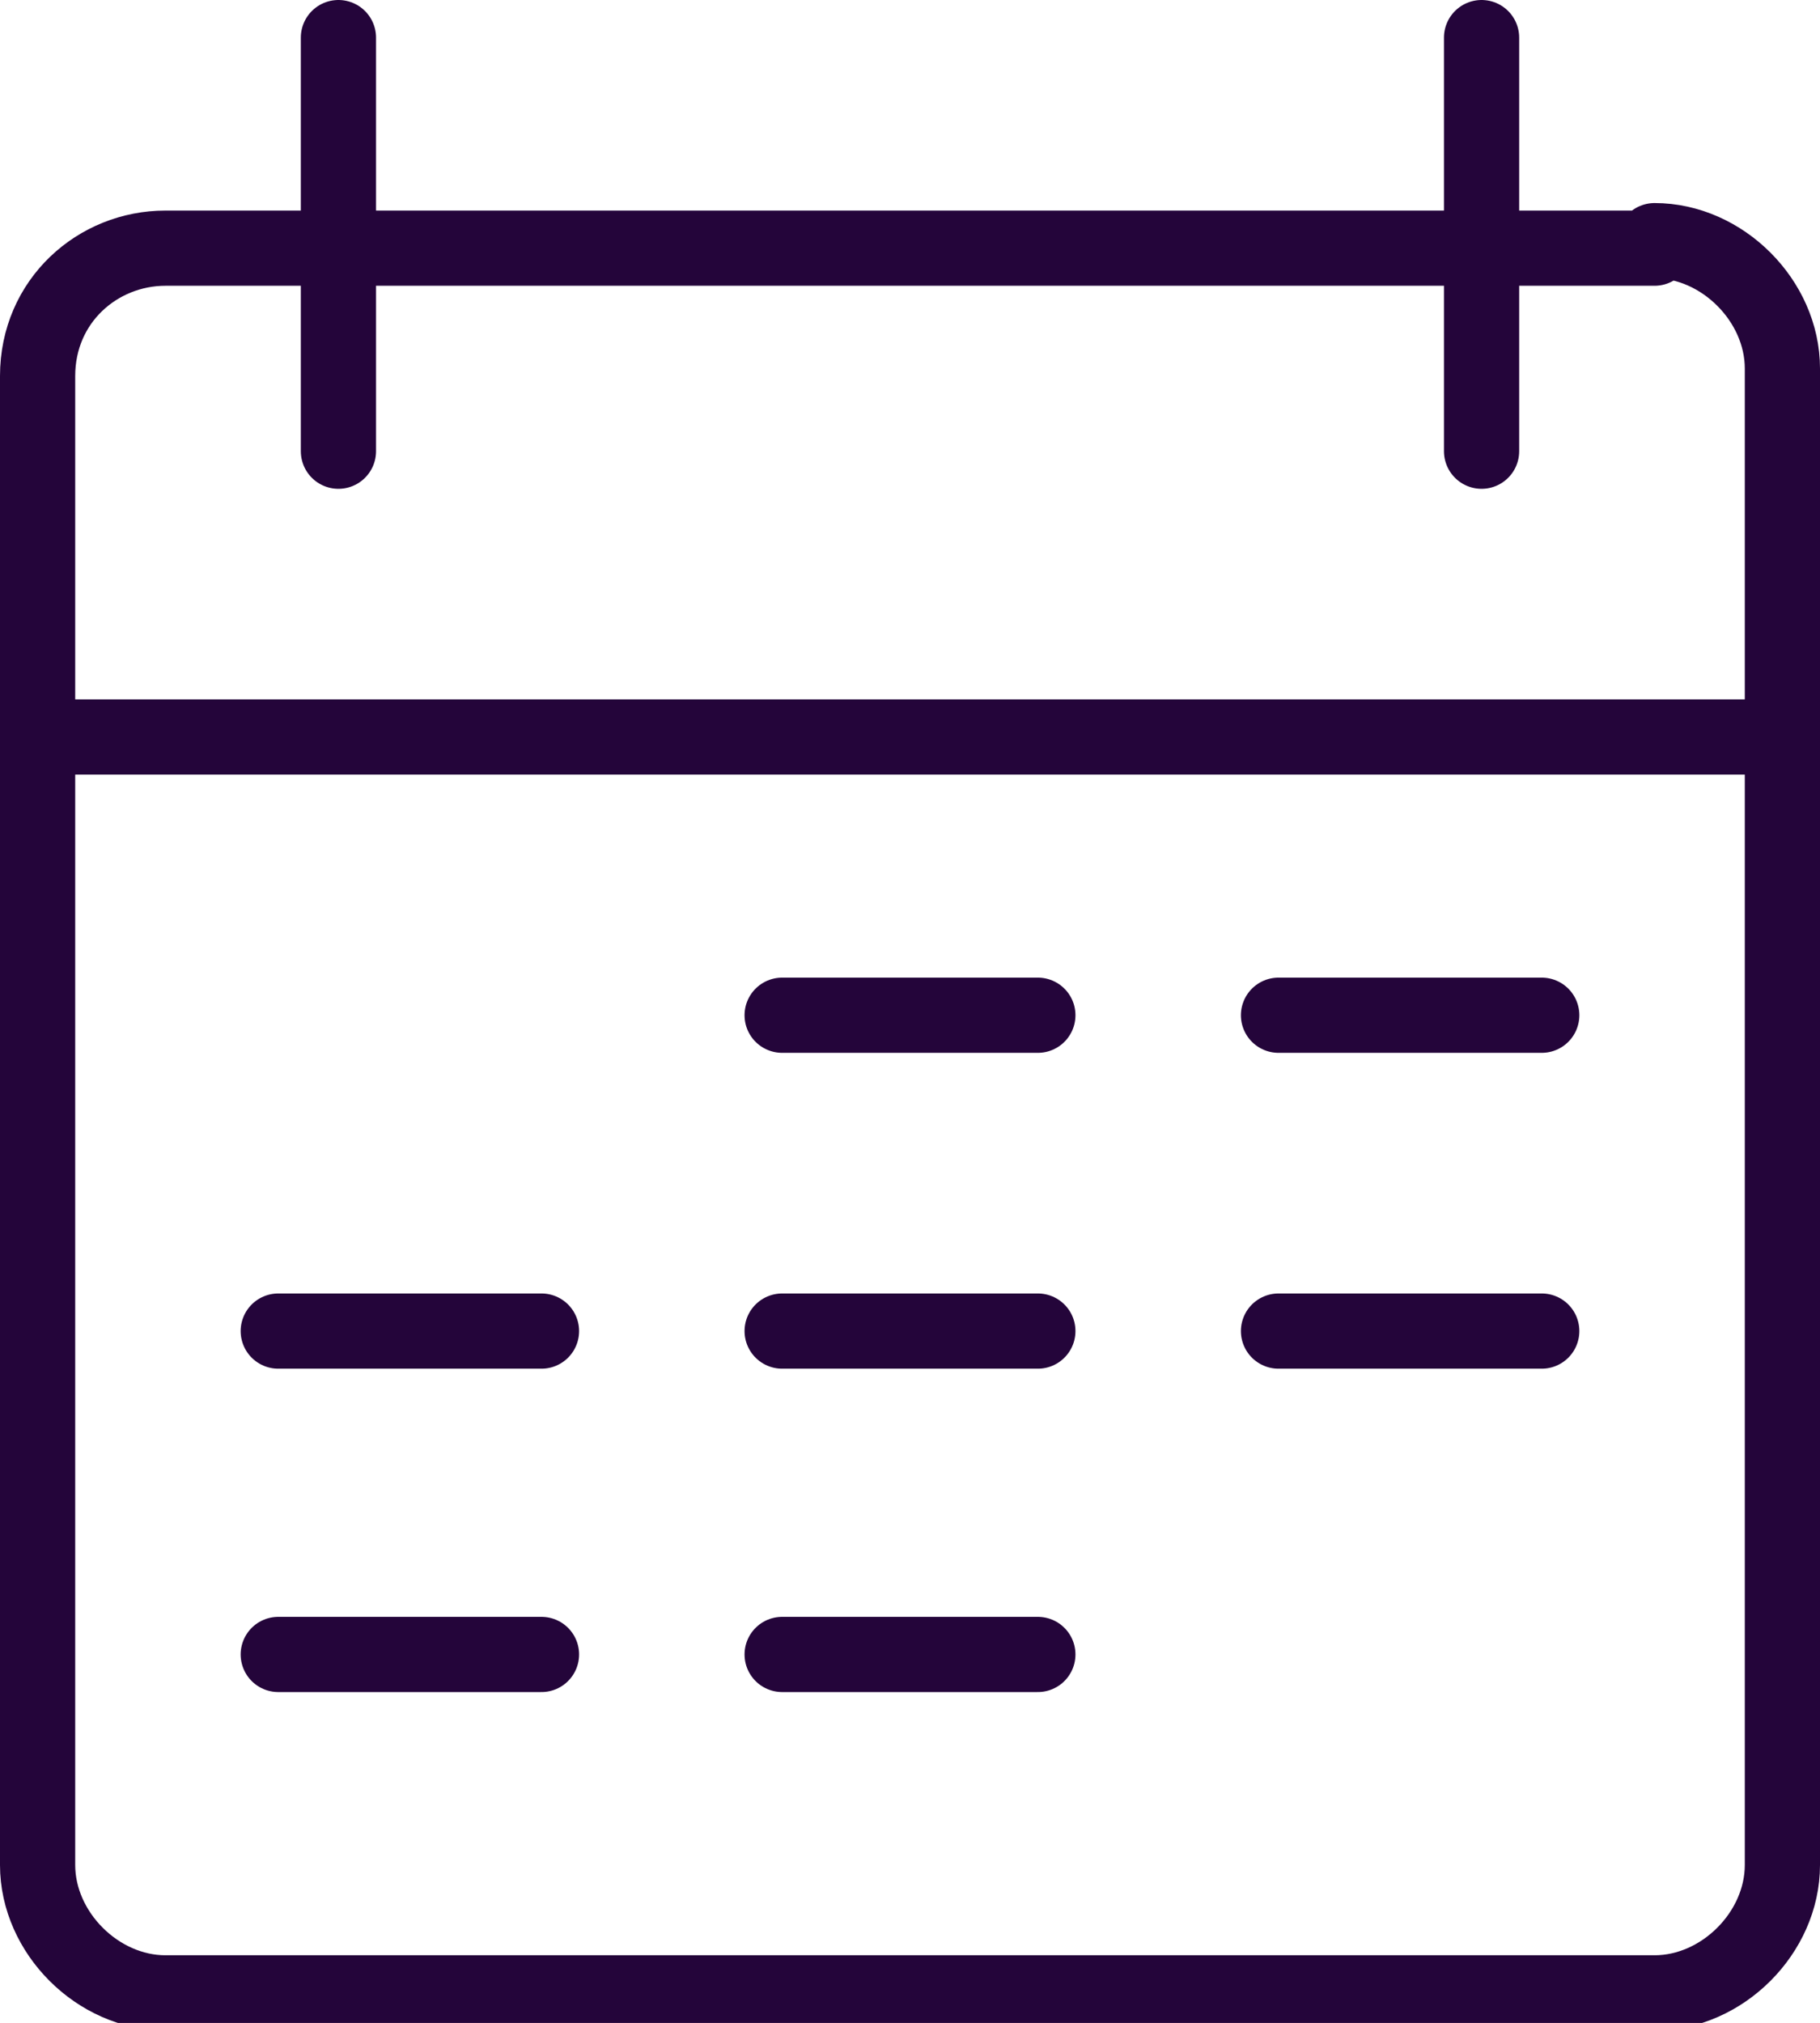
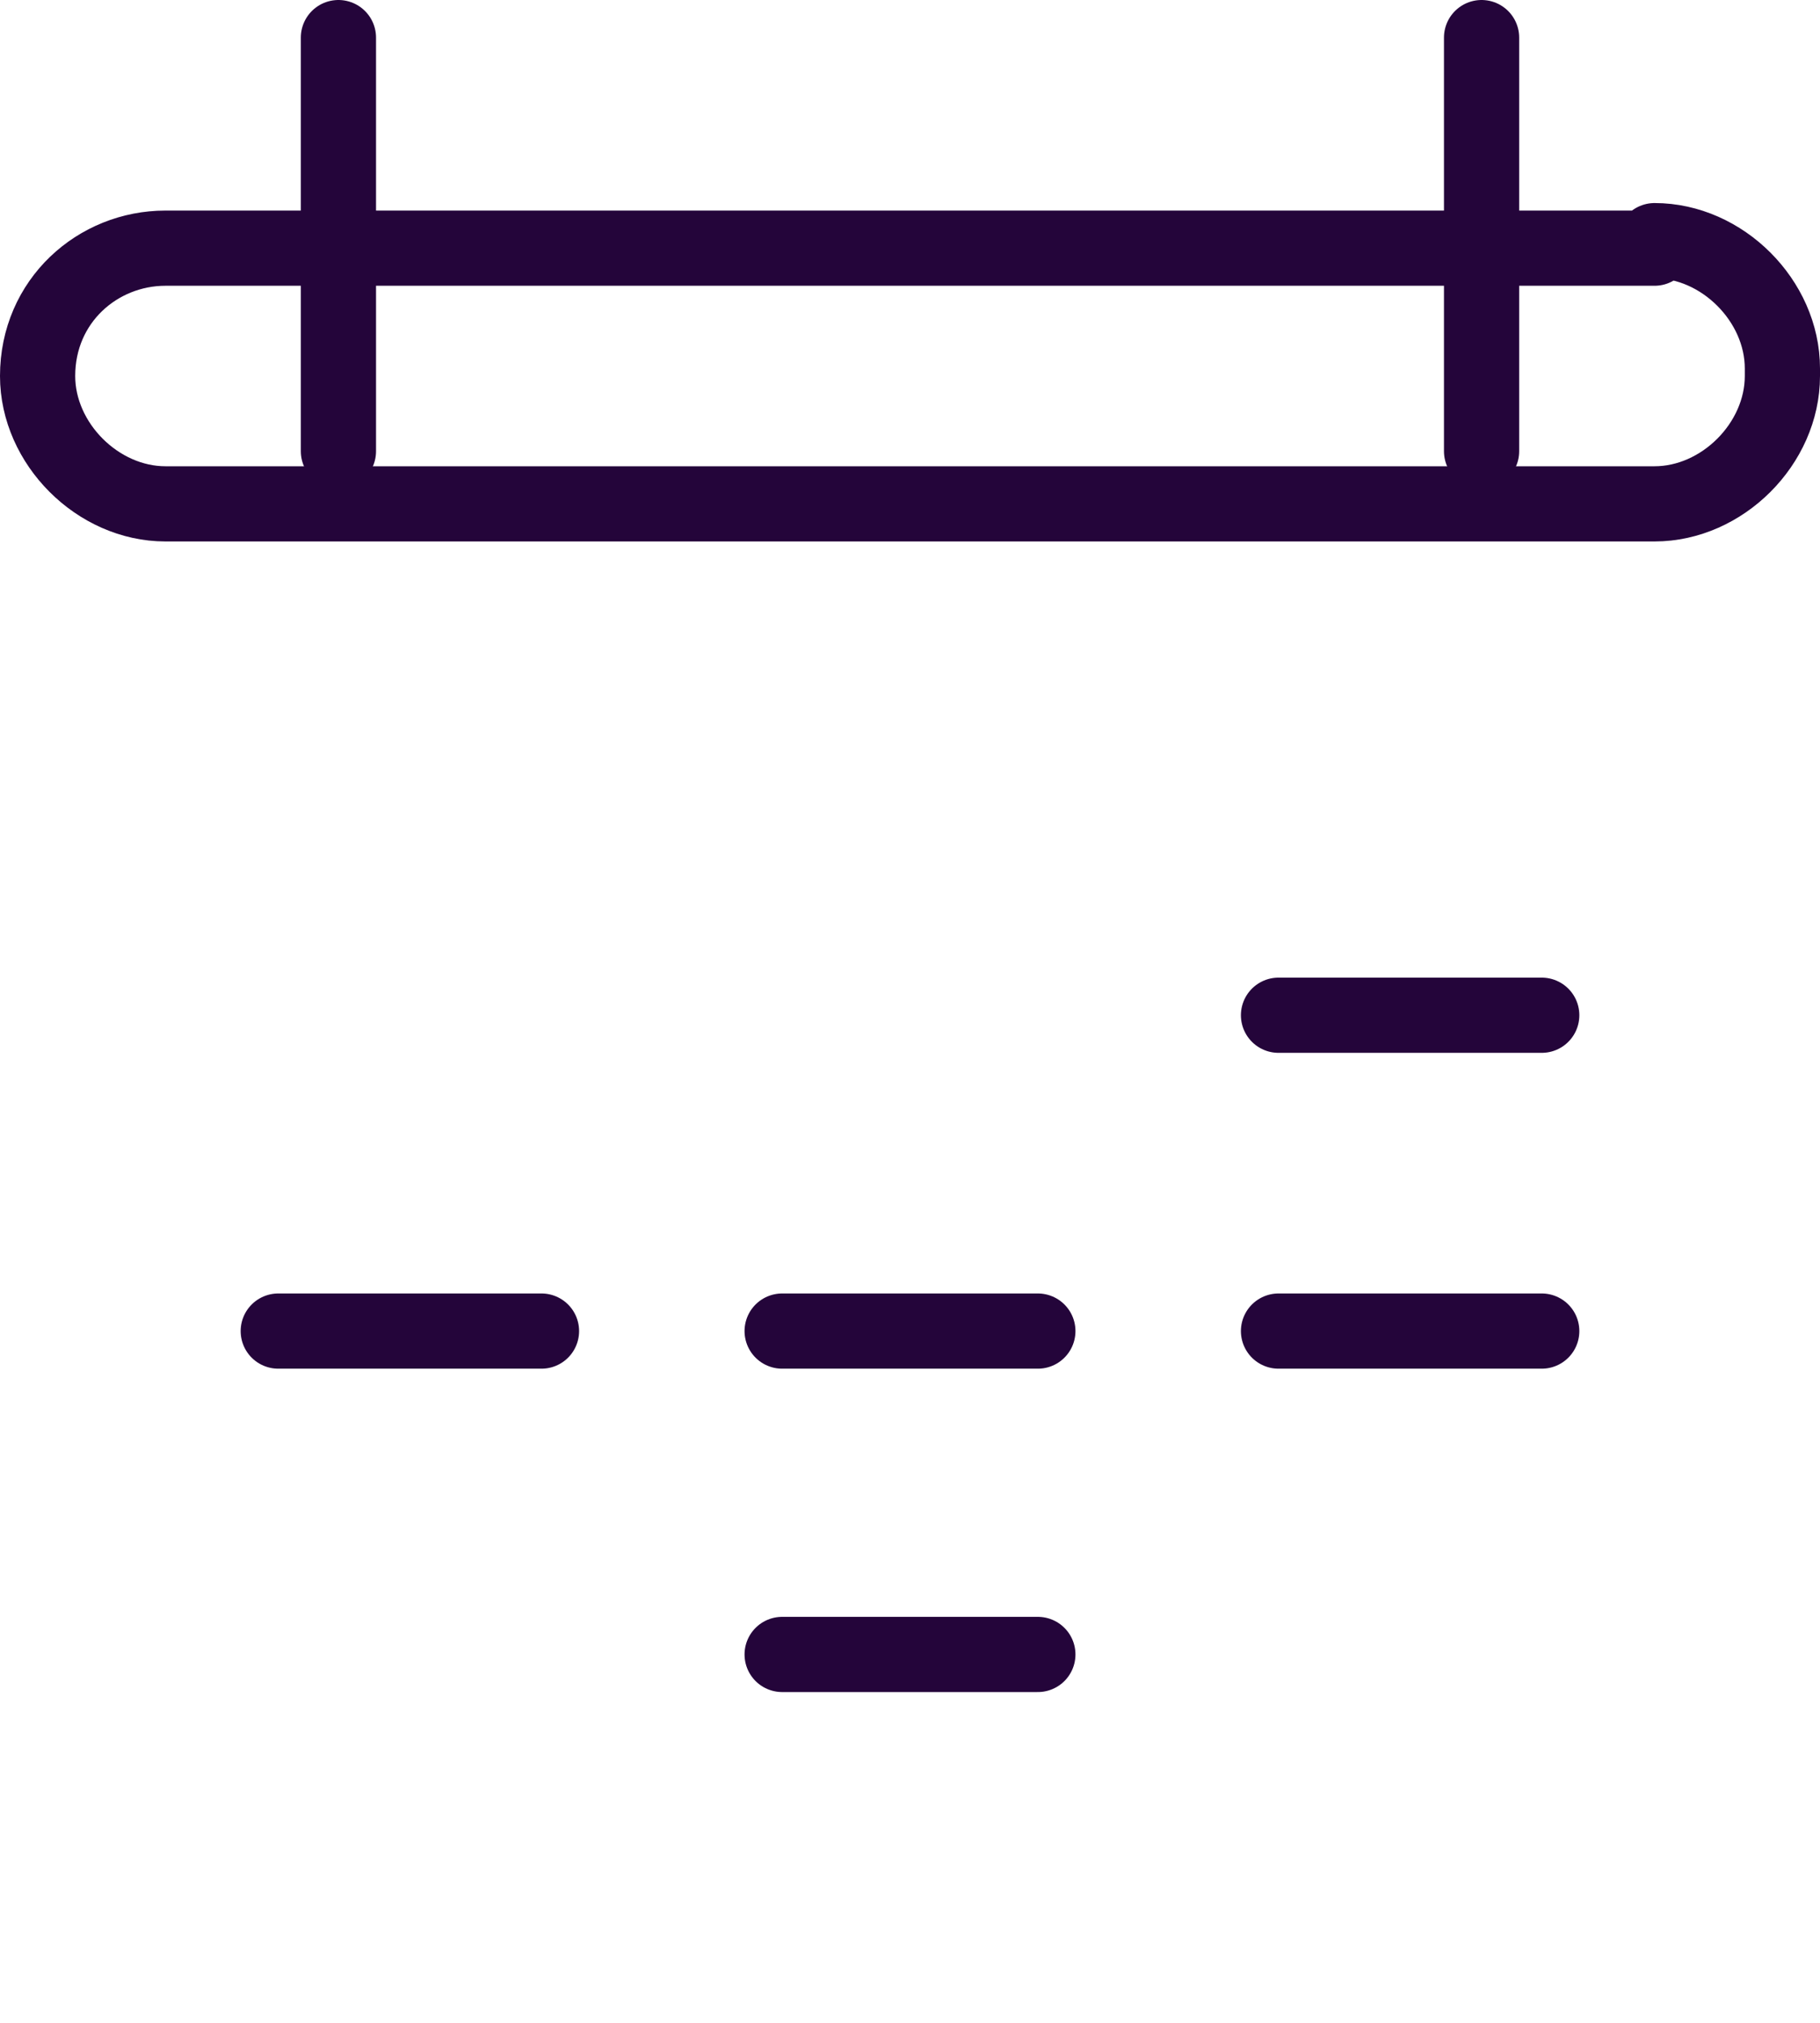
<svg xmlns="http://www.w3.org/2000/svg" version="1.1" viewBox="0 0 24.2 26.9">
  <defs>
    <style>
      .cls-1 {
        stroke-linejoin: round;
      }

      .cls-1, .cls-2 {
        fill: none;
        stroke: #24053a;
        stroke-linecap: round;
      }

      .cls-2 {
        stroke-miterlimit: 22.9;
      }
    </style>
  </defs>
  <g>
    <g id="Layer_1">
      <g id="Group_22">
-         <path id="Path_32" class="cls-1" d="M22,3.3H2.2c-.9,0-1.7.7-1.7,1.7v19.8c0,.9.8,1.7,1.7,1.7h19.8c.9,0,1.7-.8,1.7-1.7V4.9c0-.9-.8-1.7-1.7-1.7Z" />
+         <path id="Path_32" class="cls-1" d="M22,3.3H2.2c-.9,0-1.7.7-1.7,1.7c0,.9.8,1.7,1.7,1.7h19.8c.9,0,1.7-.8,1.7-1.7V4.9c0-.9-.8-1.7-1.7-1.7Z" />
        <line id="Line_13" class="cls-1" x1="4.5" y1="6" x2="4.5" y2=".5" />
        <line id="Line_14" class="cls-1" x1="19.7" y1="6" x2="19.7" y2=".5" />
-         <line id="Line_15" class="cls-1" x1=".5" y1="9.8" x2="23.7" y2="9.8" />
        <line id="Line_16" class="cls-2" x1="3.7" y1="17.7" x2="7.2" y2="17.7" />
        <line id="Line_17" class="cls-2" x1="10.4" y1="17.7" x2="13.8" y2="17.7" />
        <line id="Line_18" class="cls-2" x1="17" y1="17.7" x2="20.5" y2="17.7" />
-         <line id="Line_19" class="cls-2" x1="3.7" y1="22" x2="7.2" y2="22" />
        <line id="Line_20" class="cls-2" x1="10.4" y1="22" x2="13.8" y2="22" />
-         <line id="Line_21" class="cls-2" x1="10.4" y1="13.5" x2="13.8" y2="13.5" />
        <line id="Line_22" class="cls-2" x1="17" y1="13.5" x2="20.5" y2="13.5" />
      </g>
    </g>
  </g>
</svg>